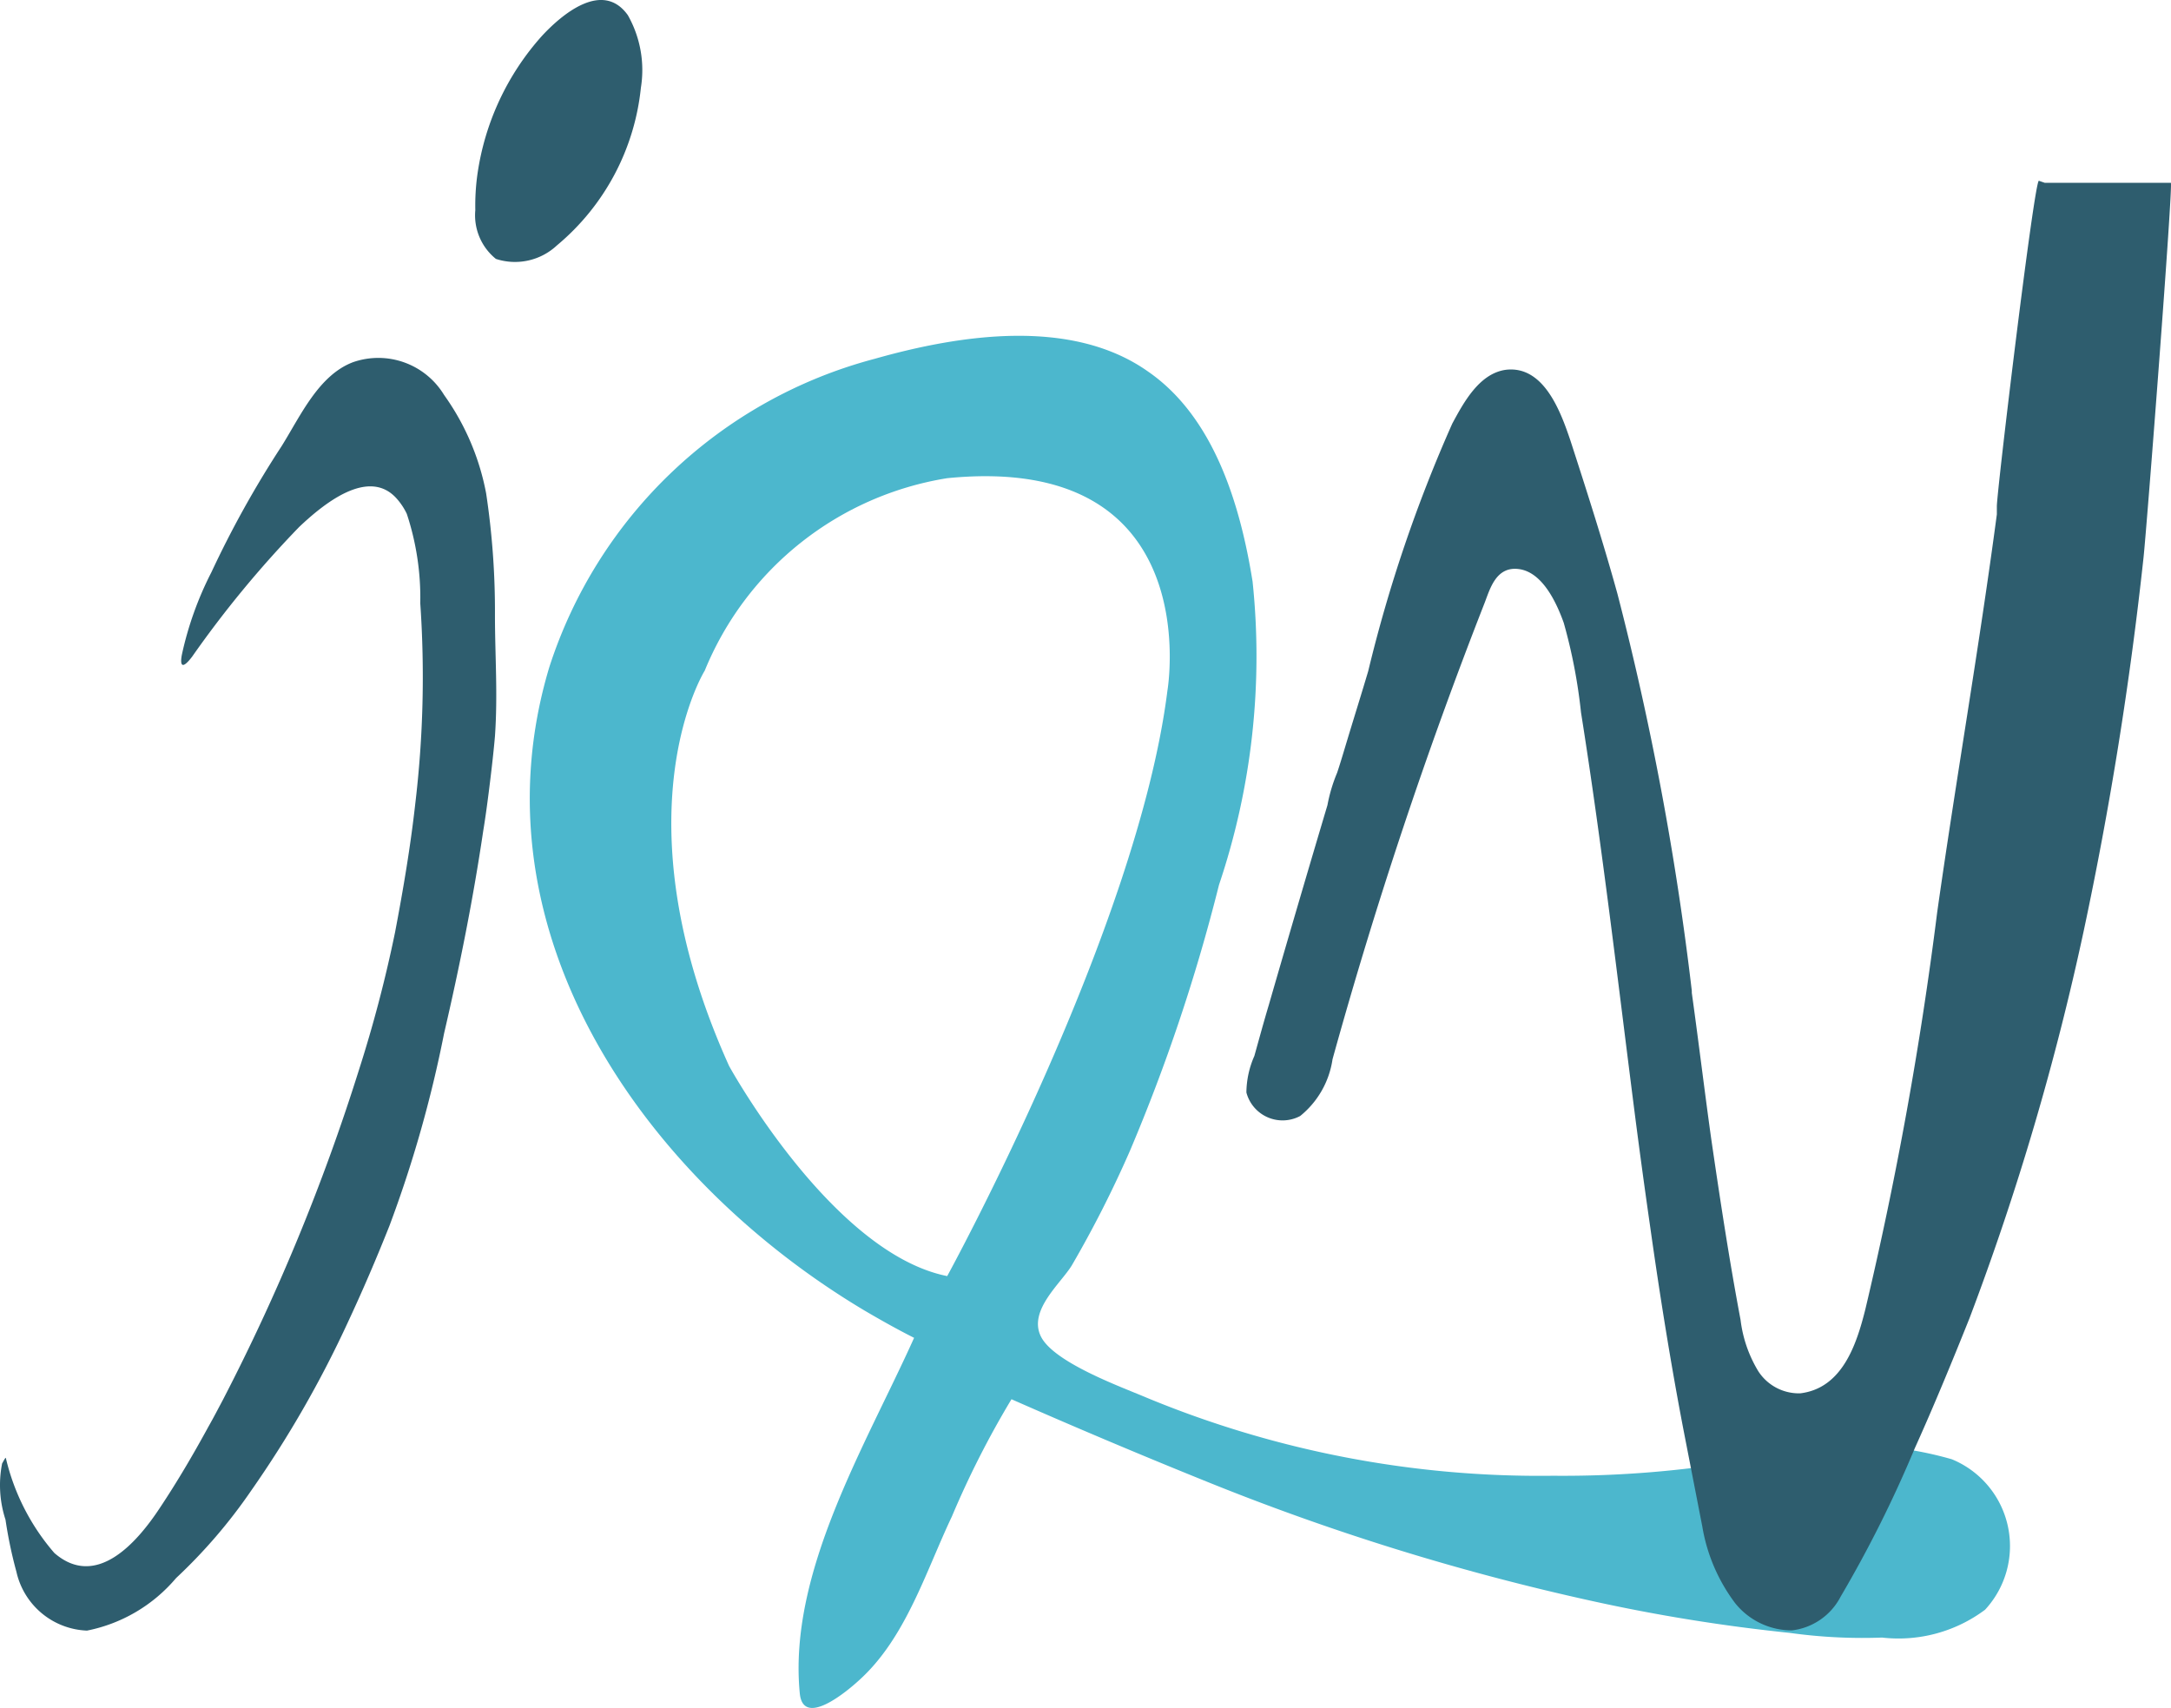
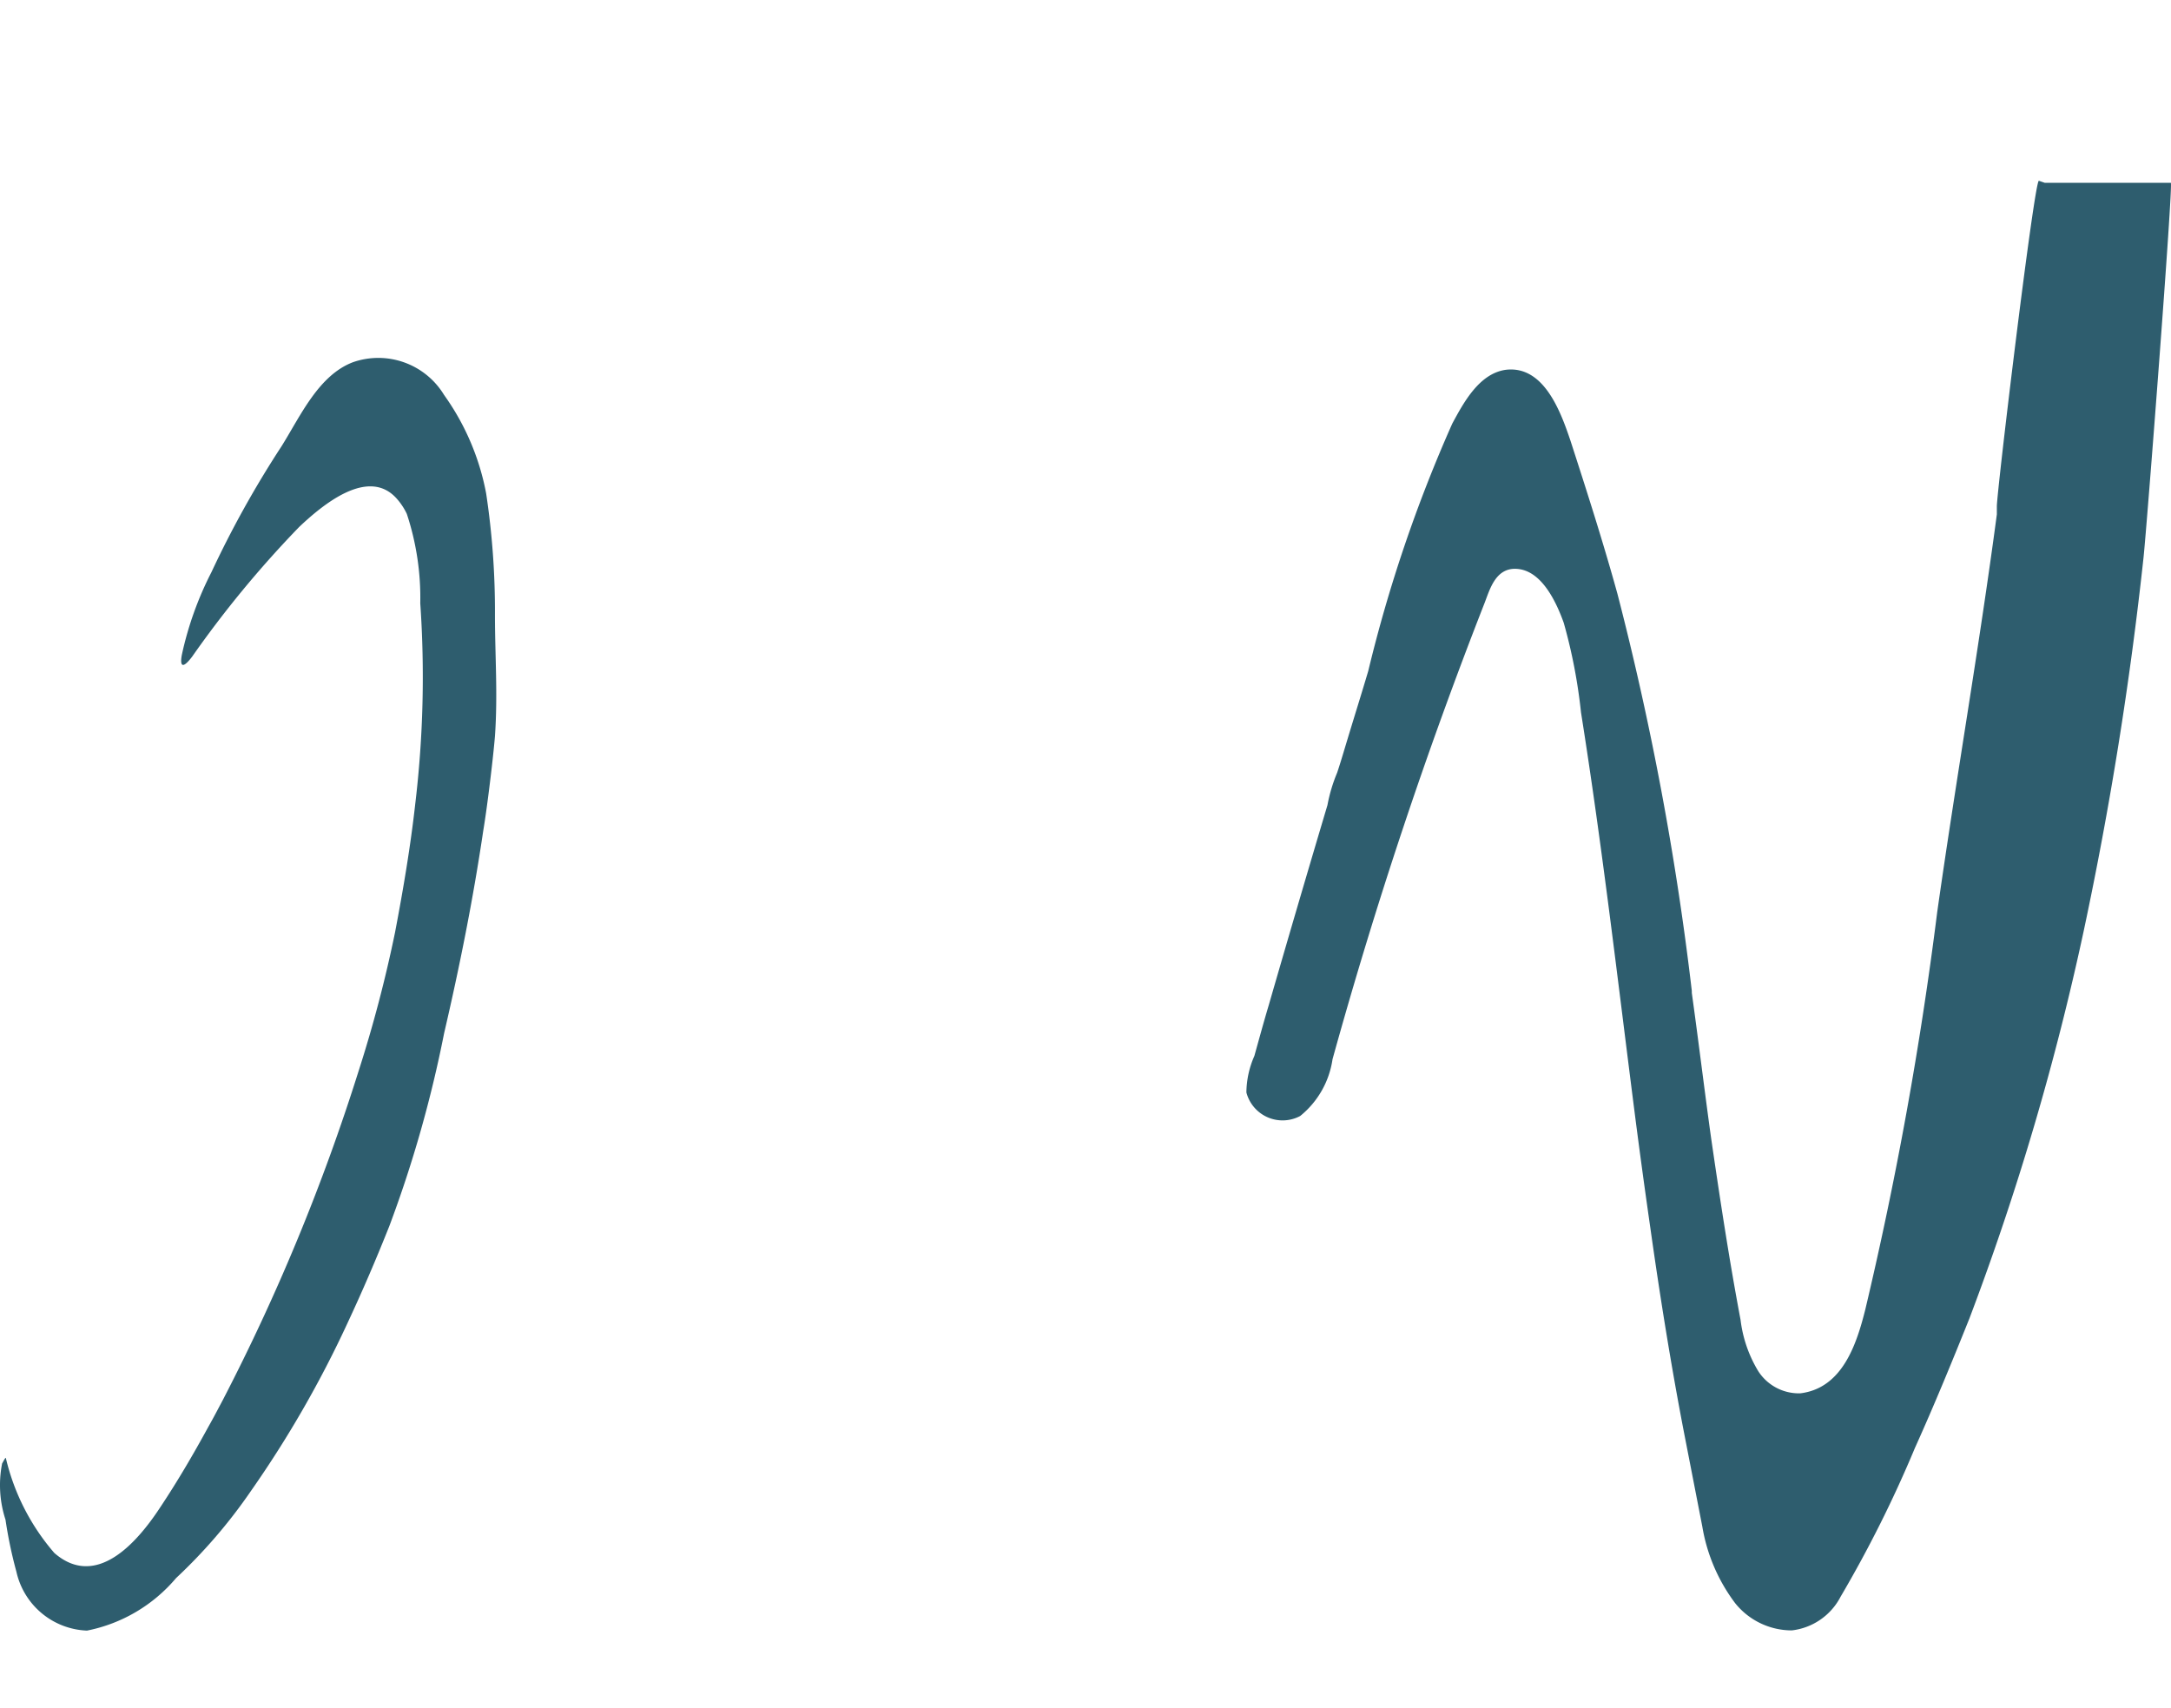
<svg xmlns="http://www.w3.org/2000/svg" width="92.287" height="72.611" viewBox="0 0 92.287 72.611">
  <g transform="translate(-26.708)">
    <path d="M24.094,21.222a45.05,45.05,0,0,1,4.555-5.52c.965-.911,2.965-2.608,4.18-1.161a2.715,2.715,0,0,1,.393.607,11.36,11.36,0,0,1,.572,3.8,45.5,45.5,0,0,1-.214,8.538c-.2,1.786-.5,3.572-.857,5.448a56.427,56.427,0,0,1-1.554,5.912A87.421,87.421,0,0,1,25.4,52.821c-.2.375-.393.75-.607,1.125-.643,1.179-1.322,2.34-2.072,3.465-.965,1.465-2.7,3.465-4.483,1.911A9.467,9.467,0,0,1,16.181,55.3c0-.107-.161.232-.161.214a4.734,4.734,0,0,0,.143,2.394,18.754,18.754,0,0,0,.464,2.215,3.2,3.2,0,0,0,3,2.5,6.645,6.645,0,0,0,3.787-2.233,22.417,22.417,0,0,0,3.18-3.7A46.209,46.209,0,0,0,30.7,49.552c.643-1.375,1.233-2.751,1.786-4.144a52.069,52.069,0,0,0,2.322-8.181c.661-2.84,1.233-5.7,1.661-8.592.089-.536.161-1.072.232-1.625s.2-1.608.268-2.411c.125-1.786,0-3.43,0-5.144a33.527,33.527,0,0,0-.375-5.18,10.539,10.539,0,0,0-1.786-4.18A3.269,3.269,0,0,0,30.935,8.7c-1.465.554-2.233,2.286-3.037,3.572a43.137,43.137,0,0,0-2.983,5.359,14.29,14.29,0,0,0-1.25,3.483S23.451,22.062,24.094,21.222Z" transform="translate(10.779 6.698)" fill="#2e5d6e" />
-     <path d="M27.241,8.932a9.645,9.645,0,0,1,.089-1.518,11.182,11.182,0,0,1,2.733-5.877c.857-.929,2.59-2.394,3.662-.893a4.734,4.734,0,0,1,.554,3.09,10.057,10.057,0,0,1-3.572,6.7,2.608,2.608,0,0,1-2.59.572A2.381,2.381,0,0,1,27.241,8.932Z" transform="translate(19.672 0.001)" fill="#2e5d6e" />
-     <path d="M88.99,55.753a15.487,15.487,0,0,0-8.556,0,45.656,45.656,0,0,1-8.4.7,43.638,43.638,0,0,1-17.327-3.34c-1.054-.447-3.912-1.483-4.448-2.59s.857-2.251,1.322-3.019a47.655,47.655,0,0,0,2.465-4.859,76.4,76.4,0,0,0,3.787-11.307,30.456,30.456,0,0,0,1.429-12.9c-.518-3.233-1.625-6.984-4.448-8.931C51.55,7.2,46.781,7.953,43.19,8.971A19.863,19.863,0,0,0,29.365,22.082c-3.376,11.253,4.055,21.774,13.4,27.347.7.411,1.393.8,2.108,1.161-2.054,4.573-5.359,9.967-4.859,15.112.143,1.5,2.054-.125,2.519-.554,1.983-1.786,2.822-4.591,3.948-6.966A39.156,39.156,0,0,1,49.013,53.2q4.055,1.786,8.163,3.447a102.084,102.084,0,0,0,16.5,5.127,74.324,74.324,0,0,0,8.413,1.358,22.293,22.293,0,0,0,3.93.2A6.145,6.145,0,0,0,90.4,62.148a3.989,3.989,0,0,0-1.411-6.395ZM46.281,47.965c-4.912-.982-9.271-8.931-9.271-8.931-4.841-10.717-1.036-16.809-1.036-16.809a13.433,13.433,0,0,1,10.307-8.181c11.11-1.107,9.36,9.038,9.36,9.038C54.372,33.21,46.281,47.965,46.281,47.965Z" transform="translate(20.692 6.285)" fill="#4cb7cd" />
    <path d="M79.529,4.389h5.359c.107,0-1.018,14.612-1.161,15.933A157.192,157.192,0,0,1,81.19,36.167a114.161,114.161,0,0,1-4.859,16.487c-.715,1.786-1.5,3.7-2.322,5.52A51.808,51.808,0,0,1,70.848,64.5a2.679,2.679,0,0,1-2.072,1.429,3.09,3.09,0,0,1-2.411-1.161,7.448,7.448,0,0,1-1.393-3.251l-.786-4.037c-.554-2.876-1.018-5.787-1.429-8.7q-.339-2.358-.643-4.716c-.732-5.716-1.393-11.45-2.3-17.166a22.722,22.722,0,0,0-.732-3.8c-.3-.84-.893-2.143-1.893-2.286s-1.25.875-1.483,1.465A198.678,198.678,0,0,0,49.252,41.65a3.8,3.8,0,0,1-1.375,2.411,1.59,1.59,0,0,1-2.286-1,3.93,3.93,0,0,1,.339-1.554c.2-.714.393-1.429.607-2.143q1.233-4.269,2.5-8.52a6.7,6.7,0,0,1,.411-1.375c.161-.482.3-.965.447-1.447.286-.947.589-1.911.875-2.876a61.038,61.038,0,0,1,3.573-10.521c.482-.893,1.143-2.126,2.269-2.286,1.625-.2,2.34,1.786,2.751,3,.7,2.161,1.393,4.323,2,6.52a125.985,125.985,0,0,1,3.162,16.88v.089c.286,2.054.536,4.126.822,6.18.375,2.572.768,5.162,1.25,7.717a5.466,5.466,0,0,0,.75,2.179,2.054,2.054,0,0,0,1.786.947c1.786-.214,2.394-2.072,2.769-3.572A159.165,159.165,0,0,0,74.956,35.4c.8-5.645,1.786-11.271,2.536-16.916v-.339c0-.643,1.59-13.843,1.786-13.843Z" transform="translate(34.1 3.383)" fill="#2e5d6e" />
  </g>
</svg>